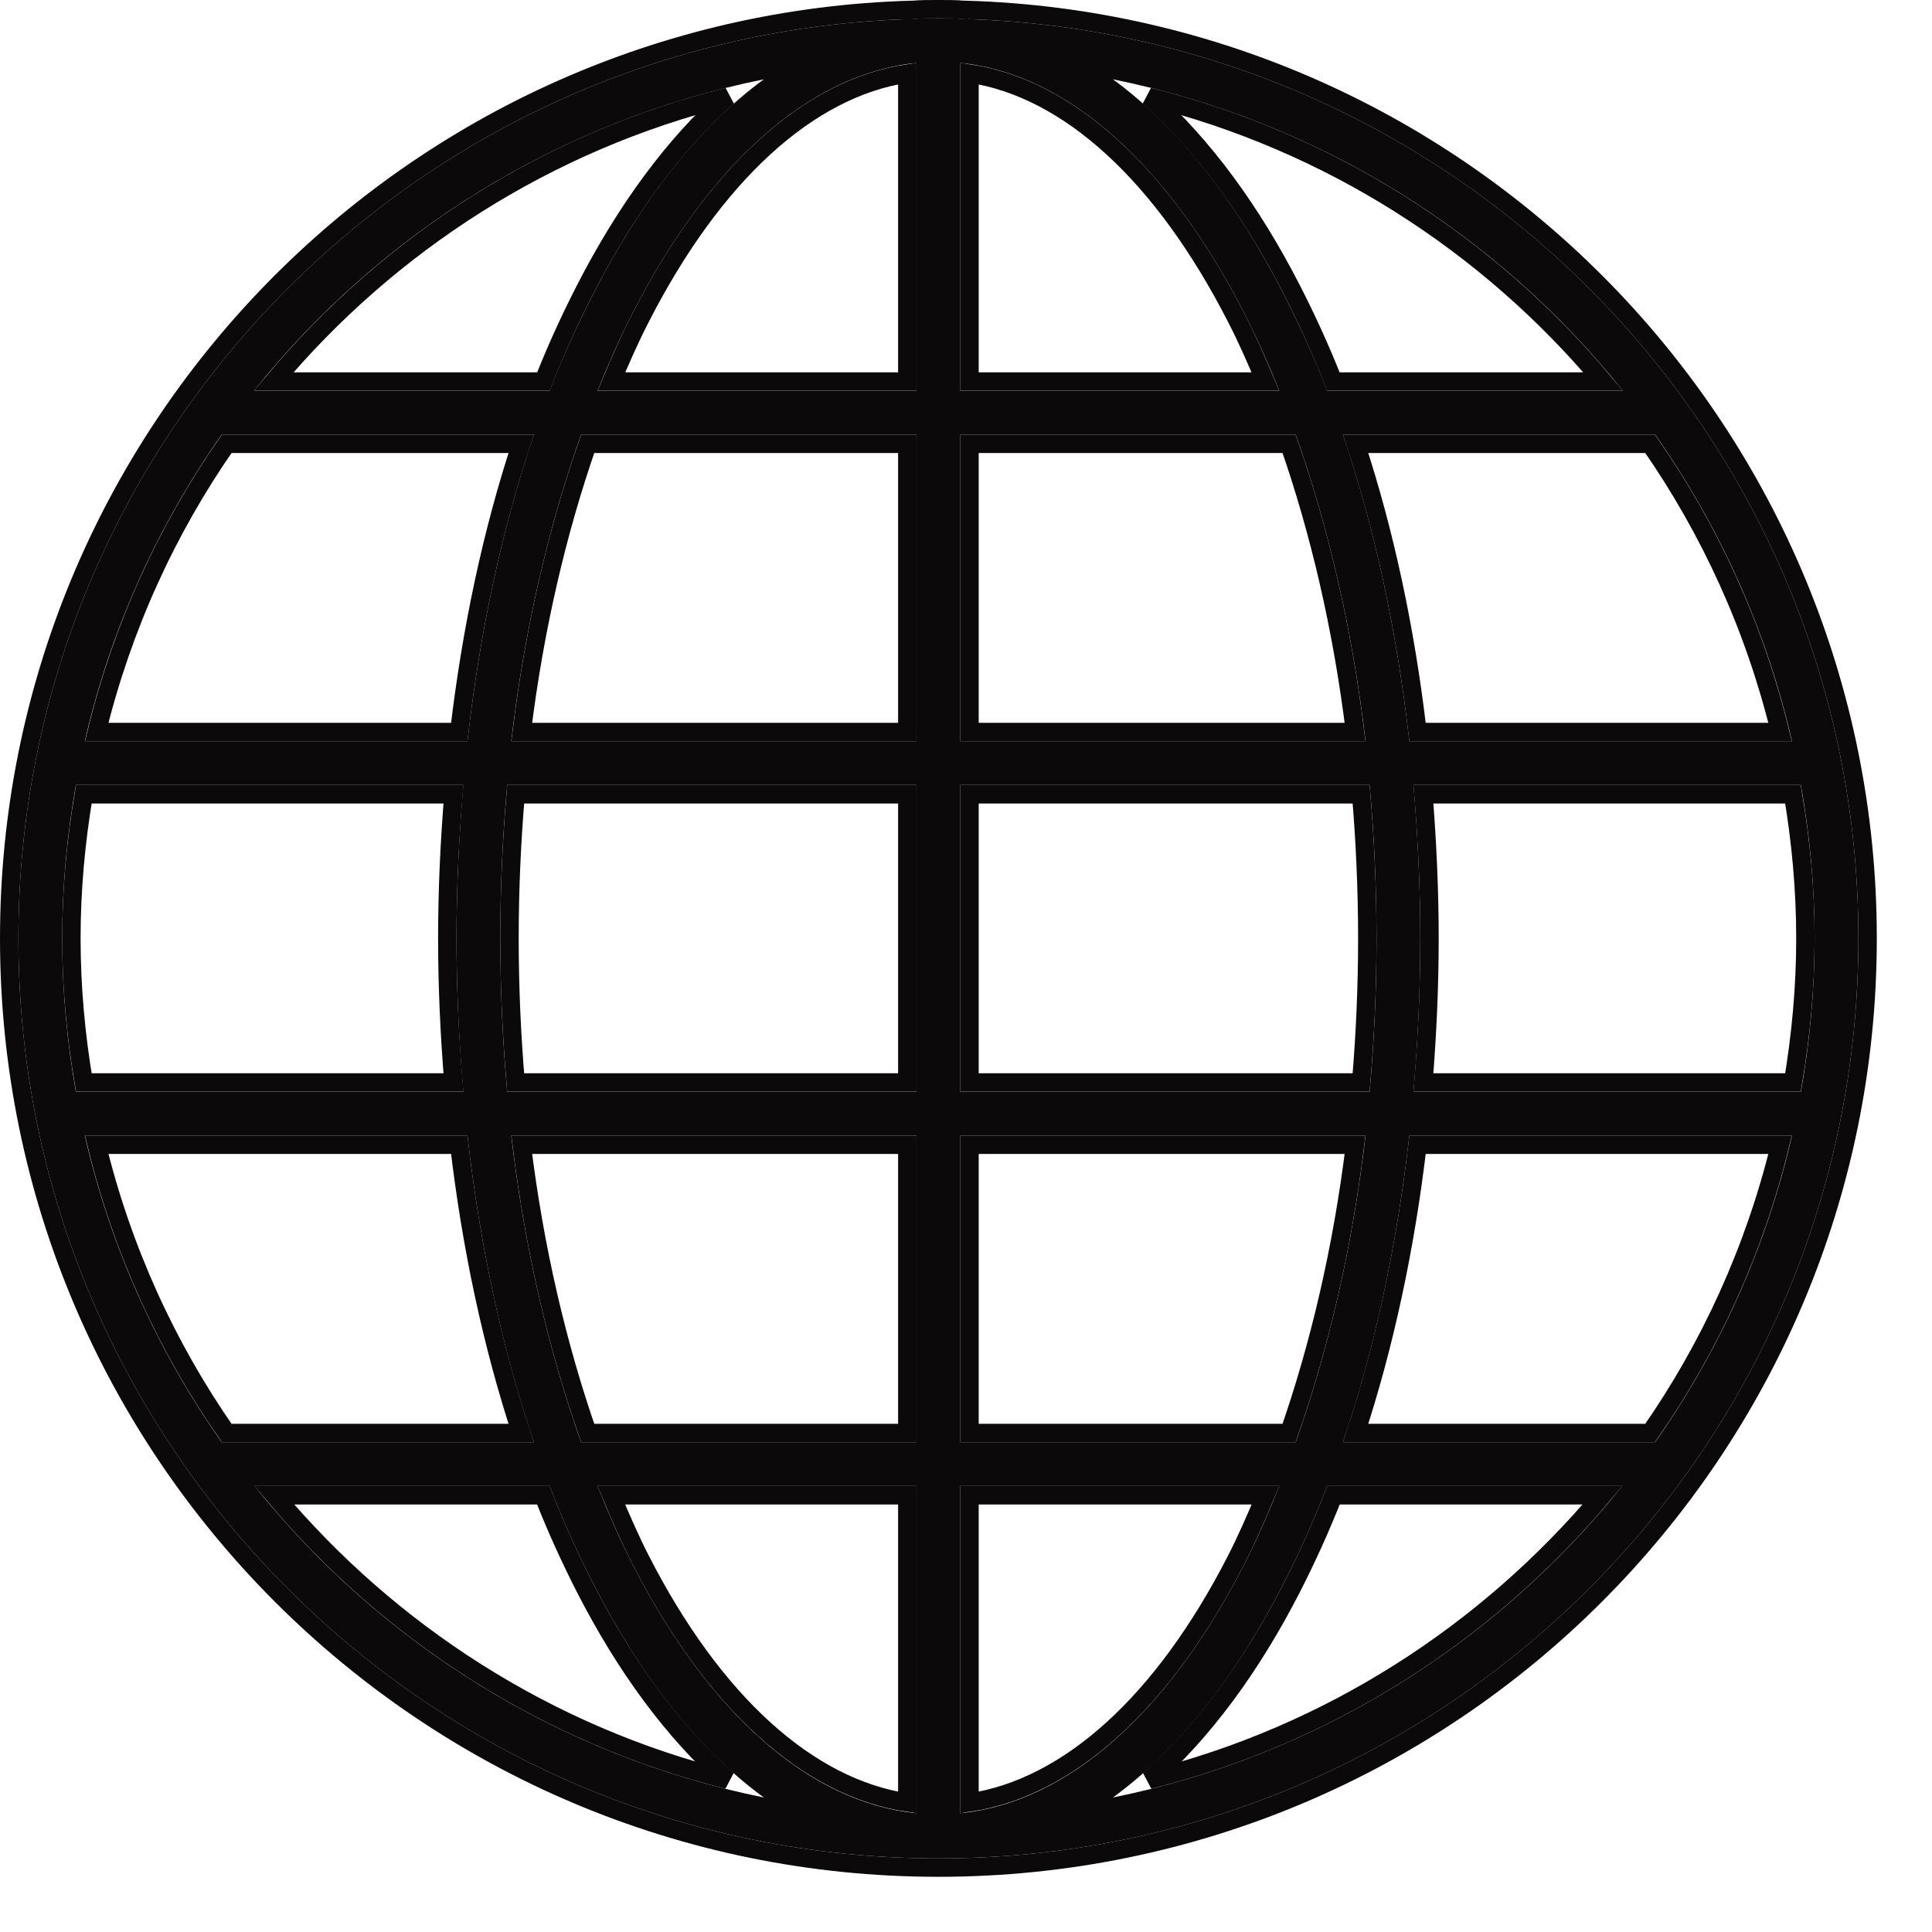
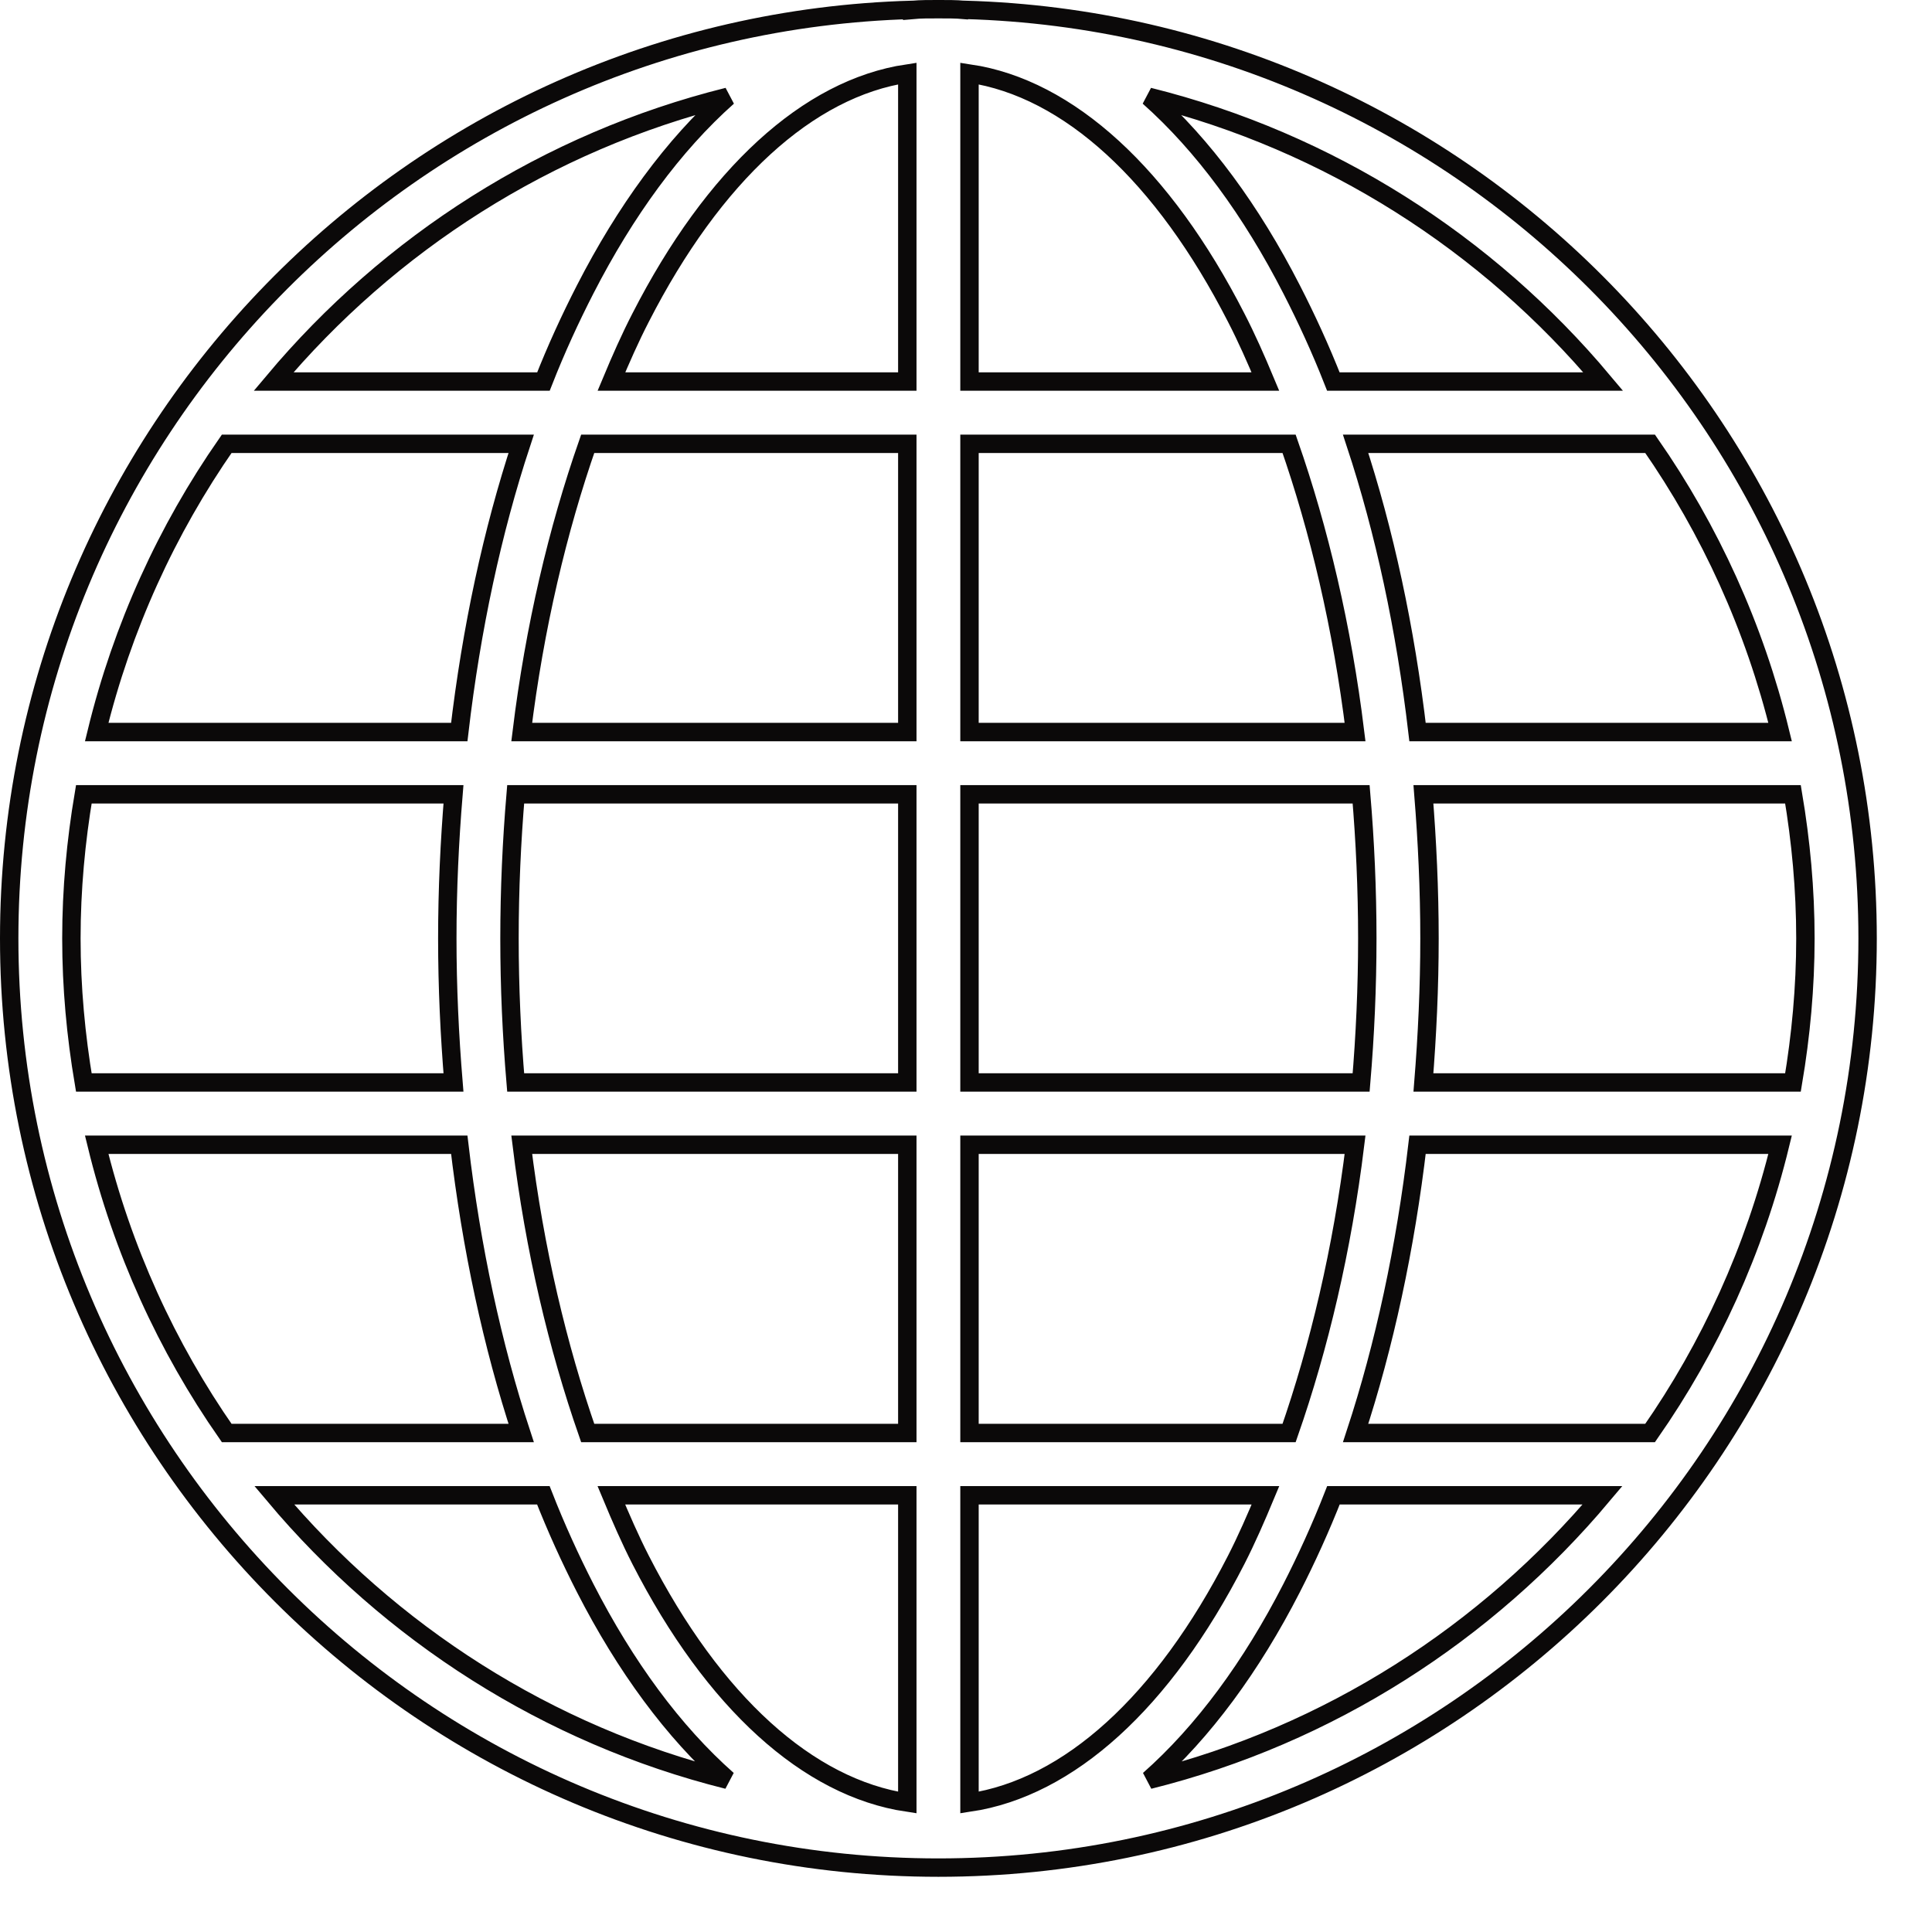
<svg xmlns="http://www.w3.org/2000/svg" width="21" height="21" viewBox="0 0 21 21" fill="none">
-   <path d="M10.2 20.2C4.68 20.2 0.2 15.72 0.2 10.2C0.2 4.775 4.528 0.358 9.917 0.207C10.01 0.198 10.106 0.2 10.2 0.2C10.294 0.2 10.39 0.198 10.483 0.207C15.872 0.358 20.2 4.775 20.2 10.2C20.2 15.72 15.72 20.2 10.2 20.2ZM9.962 19.709V16.152H6.495C6.614 16.449 6.738 16.735 6.874 17.001C7.701 18.616 8.794 19.593 9.962 19.709ZM10.438 19.709C11.606 19.593 12.699 18.616 13.526 17.001C13.662 16.735 13.786 16.449 13.905 16.152H10.438V19.709ZM8.303 19.538C7.588 19.017 6.961 18.215 6.45 17.216C6.28 16.884 6.118 16.528 5.974 16.152H2.767C4.135 17.858 6.077 19.088 8.303 19.538ZM12.097 19.538C14.322 19.088 16.265 17.858 17.633 16.152H14.426C14.282 16.528 14.12 16.884 13.95 17.216C13.439 18.215 12.812 19.017 12.097 19.538ZM2.41 15.676H5.803C5.462 14.675 5.217 13.548 5.081 12.343H0.922C1.202 13.561 1.713 14.687 2.41 15.676ZM6.316 15.676H9.962V12.343H5.557C5.699 13.562 5.966 14.687 6.316 15.676ZM10.438 15.676H14.084C14.434 14.687 14.701 13.562 14.843 12.343H10.438V15.676ZM14.597 15.676H17.99C18.687 14.687 19.198 13.561 19.478 12.343H15.319C15.183 13.548 14.938 14.675 14.597 15.676ZM0.825 11.867H5.036C4.989 11.323 4.962 10.769 4.962 10.2C4.962 9.633 4.99 9.074 5.036 8.533H0.825C0.729 9.075 0.676 9.631 0.676 10.2C0.676 10.769 0.729 11.325 0.825 11.867ZM5.513 11.867H9.962V8.533H5.513C5.464 9.074 5.438 9.632 5.438 10.2C5.438 10.77 5.464 11.324 5.513 11.867ZM10.438 11.867H14.887C14.936 11.324 14.962 10.77 14.962 10.2C14.962 9.632 14.936 9.074 14.887 8.533H10.438V11.867ZM15.364 11.867H19.575C19.671 11.325 19.724 10.769 19.724 10.2C19.724 9.631 19.671 9.075 19.575 8.533H15.364C15.41 9.074 15.438 9.633 15.438 10.2C15.438 10.769 15.411 11.323 15.364 11.867ZM0.922 8.057H5.081C5.217 6.851 5.462 5.725 5.803 4.724H2.41C1.714 5.713 1.201 6.841 0.922 8.057ZM5.557 8.057H9.962V4.724H6.316C5.966 5.712 5.699 6.839 5.557 8.057ZM10.438 8.057H14.843C14.701 6.839 14.434 5.712 14.084 4.724H10.438V8.057ZM15.319 8.057H19.478C19.199 6.841 18.686 5.713 17.99 4.724H14.597C14.938 5.725 15.183 6.851 15.319 8.057ZM2.76 4.248H5.974C6.118 3.873 6.28 3.524 6.45 3.191C6.961 2.193 7.588 1.385 8.303 0.862C6.075 1.312 4.128 2.538 2.76 4.248ZM6.495 4.248H9.962V0.684C8.794 0.801 7.701 1.792 6.874 3.407C6.739 3.671 6.614 3.952 6.495 4.248ZM10.438 4.248H13.905C13.786 3.952 13.661 3.671 13.526 3.407C12.699 1.792 11.606 0.801 10.438 0.684V4.248ZM14.426 4.248H17.64C16.272 2.538 14.325 1.312 12.097 0.862C12.812 1.385 13.439 2.193 13.95 3.191C14.12 3.524 14.282 3.873 14.426 4.248Z" fill="#0A0808" fill-opacity="0.992" />
  <path d="M10.484 0.108L10.485 0.107C15.928 0.259 20.3 4.721 20.3 10.2C20.3 15.775 15.775 20.3 10.2 20.3C4.625 20.3 0.1 15.775 0.1 10.2C0.1 4.721 4.472 0.259 9.915 0.107V0.108C10.011 0.099 10.111 0.1 10.2 0.1C10.289 0.1 10.388 0.099 10.484 0.108ZM6.645 16.253C6.747 16.498 6.85 16.734 6.963 16.955C7.757 18.506 8.785 19.432 9.862 19.593V16.253H6.645ZM10.538 19.593C11.615 19.432 12.643 18.506 13.437 16.955C13.55 16.734 13.653 16.498 13.755 16.253H10.538V19.593ZM2.981 16.253C4.239 17.751 5.952 18.857 7.909 19.346C7.318 18.824 6.796 18.111 6.361 17.262C6.199 16.945 6.045 16.608 5.906 16.253H2.981ZM14.494 16.253C14.355 16.608 14.201 16.945 14.039 17.262C13.604 18.111 13.081 18.824 12.49 19.346C14.448 18.858 16.161 17.751 17.419 16.253H14.494ZM15.408 12.443C15.276 13.569 15.047 14.626 14.735 15.576H17.936C18.588 14.641 19.071 13.584 19.349 12.443H15.408ZM10.538 15.576H14.012C14.338 14.64 14.589 13.585 14.729 12.443H10.538V15.576ZM5.671 12.443C5.811 13.585 6.062 14.64 6.388 15.576H9.862V12.443H5.671ZM1.051 12.443C1.329 13.584 1.812 14.641 2.464 15.576H5.665C5.353 14.626 5.124 13.569 4.992 12.443H1.051ZM15.472 8.634C15.513 9.143 15.538 9.668 15.538 10.2C15.538 10.735 15.513 11.255 15.472 11.766H19.489C19.575 11.256 19.624 10.734 19.624 10.2C19.624 9.666 19.575 9.144 19.489 8.634H15.472ZM10.538 11.766H14.795C14.838 11.256 14.862 10.734 14.862 10.2C14.862 9.667 14.838 9.143 14.795 8.634H10.538V11.766ZM5.605 8.634C5.562 9.143 5.538 9.667 5.538 10.2C5.538 10.734 5.562 11.256 5.605 11.766H9.862V8.634H5.605ZM0.911 8.634C0.825 9.144 0.776 9.666 0.776 10.2C0.776 10.734 0.825 11.256 0.911 11.766H4.929C4.887 11.255 4.862 10.735 4.862 10.2C4.862 9.668 4.887 9.143 4.929 8.634H0.911ZM14.735 4.824C15.048 5.774 15.276 6.83 15.408 7.957H19.349C19.071 6.817 18.587 5.759 17.936 4.824H14.735ZM10.538 7.957H14.729C14.589 6.816 14.338 5.758 14.012 4.824H10.538V7.957ZM6.388 4.824C6.062 5.758 5.811 6.816 5.671 7.957H9.862V4.824H6.388ZM2.464 4.824C1.813 5.759 1.329 6.817 1.051 7.957H4.992C5.124 6.83 5.352 5.774 5.665 4.824H2.464ZM12.487 1.052C13.079 1.578 13.603 2.294 14.039 3.145C14.201 3.461 14.354 3.793 14.493 4.147H17.426C16.167 2.645 14.449 1.541 12.487 1.052ZM10.538 4.147H13.754C13.653 3.905 13.55 3.672 13.437 3.453C12.643 1.901 11.615 0.96 10.538 0.799V4.147ZM9.862 0.799C8.785 0.96 7.757 1.901 6.963 3.453C6.85 3.672 6.747 3.905 6.646 4.147H9.862V0.799ZM7.911 1.052C5.949 1.541 4.233 2.646 2.974 4.147H5.907C6.046 3.793 6.199 3.461 6.361 3.145C6.797 2.295 7.319 1.578 7.911 1.052Z" stroke="#0A0808" stroke-opacity="0.992" stroke-width="0.2" />
</svg>